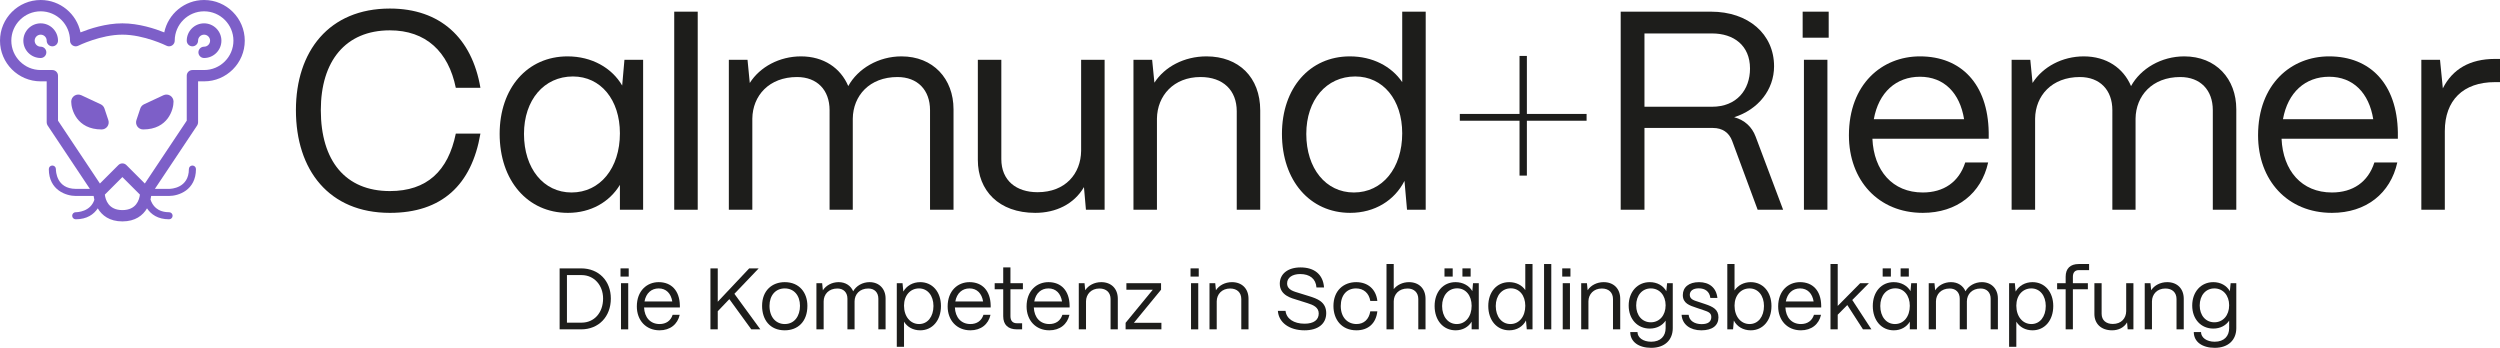
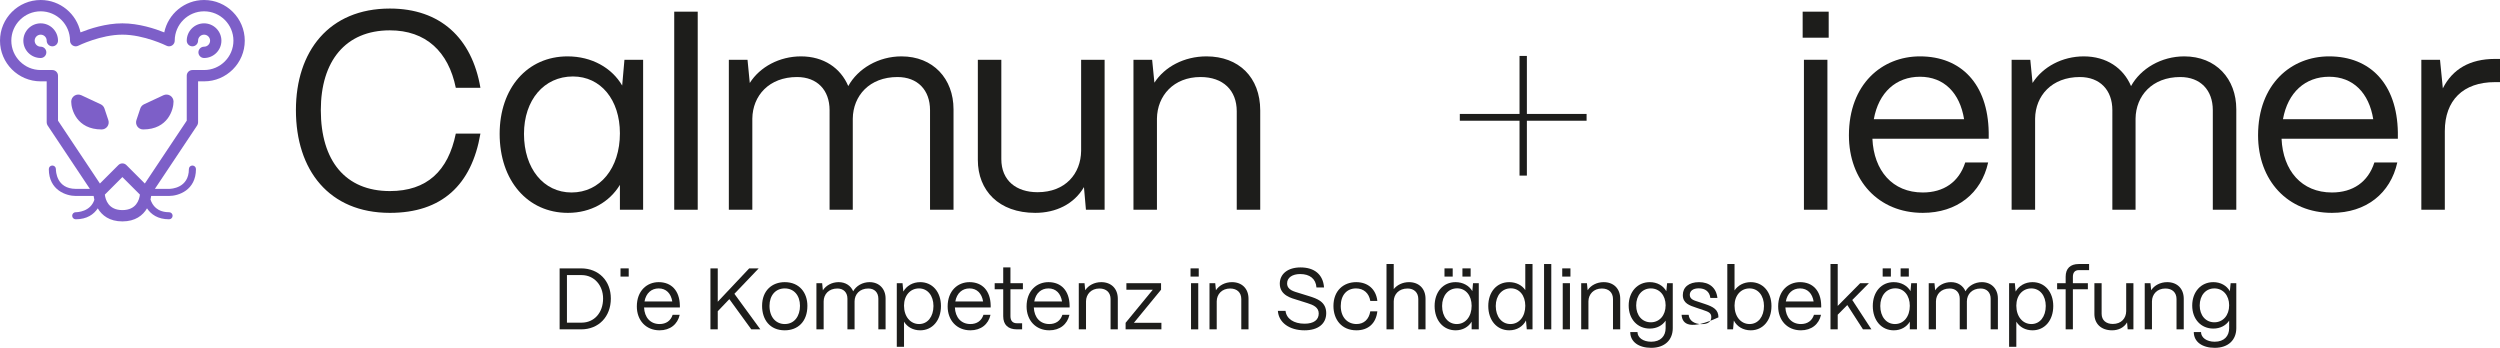
<svg xmlns="http://www.w3.org/2000/svg" enable-background="new 0 0 883.528 122.925" height="122.925px" id="Ebene_1" version="1.1" viewBox="0 0 883.528 122.925" width="883.528px" x="0px" y="0px">
  <g>
    <g>
      <g>
        <path d="M104.581,38.924c0-20.801,11.7-35.902,33.201-35.902c17.802,0,29.002,10.401,32.003,28.002h-8.701&#10;    c-2.6-12.801-10.601-20.301-23.302-20.301c-15.7,0-24.401,10.9-24.401,28.201c0,17.901,8.701,28.602,24.401,28.602&#10;    c13.102,0,20.602-7.1,23.302-20.301h8.701c-3.101,18.201-13.701,28.002-32.003,28.002&#10;    C116.281,75.227,104.581,60.125,104.581,38.924z" fill="#1D1D1B" />
      </g>
      <path d="M537.016,62.071V42.67h-21.102v-2.4h21.102V19.769h2.6V40.27h21.102v2.4h-21.102v19.401H537.016z" fill="#1D1D1B" />
      <g>
        <path d="M637.529,74.126V21.123h8.3v53.003H637.529z" fill="#1D1D1B" />
        <path d="M637.079,13.322v-9.2h9.2v9.2H637.079z" fill="#1D1D1B" />
      </g>
      <path d="M653.429,47.824c0-18.101,11.7-27.901,25.102-27.901c14.601,0,24.001,9.801,24.301,26.802v2.3h-41.103&#10;   c0.5,11.301,7.101,19.001,17.802,19.001c7.4,0,12.801-3.7,15.001-10.601h8.101c-2.4,10.901-11.001,17.802-23.102,17.802&#10;   C663.829,75.227,653.429,63.726,653.429,47.824z M694.131,42.124c-1.5-9.301-7.101-15.001-15.601-15.001&#10;   c-8.401,0-14.602,5.501-16.302,15.001H694.131z" fill="#1D1D1B" />
      <path d="M710.928,74.126V21.123h6.6l0.801,8.2c3.6-5.7,10.5-9.4,18.101-9.4c8.001,0,14.001,4.101,16.701,10.501&#10;   c3.4-6.2,10.701-10.501,18.801-10.501c11.201,0,18.401,7.9,18.401,18.701v35.502h-8.301V38.924c0-7.101-4.399-11.7-11.5-11.7&#10;   c-9.9,0-15.701,6.601-15.801,14.7v32.202h-8.201V38.924c0-7.101-4.4-11.7-11.5-11.7c-9.901,0-15.701,6.601-15.802,14.7v32.202&#10;   H710.928z" fill="#1D1D1B" />
      <path d="M798.027,47.824c0-18.101,11.7-27.901,25.102-27.901c14.601,0,24.001,9.801,24.301,26.802v2.3h-41.103&#10;   c0.5,11.301,7.101,19.001,17.802,19.001c7.4,0,12.801-3.7,15.001-10.601h8.101c-2.4,10.901-11.001,17.802-23.102,17.802&#10;   C808.428,75.227,798.027,63.726,798.027,47.824z M838.73,42.124c-1.5-9.301-7.101-15.001-15.601-15.001&#10;   c-8.4,0-14.602,5.501-16.302,15.001H838.73z" fill="#1D1D1B" />
      <path d="M855.727,74.126V21.123h6.6l1,10.101c3.4-6.801,9.602-10.4,18.401-10.4h1.801v8.2h-1.801&#10;   c-11.2,0-17.701,6.4-17.701,17.301v27.802H855.727z" fill="#1D1D1B" />
-       <path d="M572.772,74.126V4.122h31.901c13.201,0,22.302,7.9,22.302,19.301c0,8.301-5.601,15.301-14.102,18.001&#10;   c3.7,1,6.301,3.4,7.601,6.9l9.701,25.802h-9.001l-9-24.301c-1.101-3.001-3.501-4.601-6.801-4.601h-24.201v28.901H572.772z&#10;    M581.172,37.724h23.901c8.7,0,13.4-6,13.4-13.5c0-8.201-5.8-12.401-13.4-12.401h-23.901V37.724z" fill="#1D1D1B" />
      <path d="M400.578,74.126V21.123h6.6l0.801,8.101c3.6-5.601,10.5-9.301,18.4-9.301&#10;   c11.401,0,19.002,7.4,19.002,19.102v35.102h-8.301V39.324c0-7.4-4.801-12.101-12.801-12.101c-9.501,0-15.301,6.601-15.401,14.7&#10;   v32.202H400.578z" fill="#1D1D1B" />
      <path d="M345.579,56.526V21.123h8.3v35.103c0,7.6,5.301,11.7,12.801,11.7c9.9,0,15.301-6.601,15.401-14.601V21.123&#10;   h8.301v53.003h-6.601l-0.7-8c-3.5,6-9.9,9.101-17.201,9.101C352.979,75.227,345.579,67.326,345.579,56.526z" fill="#1D1D1B" />
      <path d="M257.58,74.126V21.123h6.6l0.801,8.2c3.6-5.7,10.5-9.4,18.101-9.4c8.001,0,14.001,4.101,16.701,10.501&#10;   c3.4-6.2,10.701-10.501,18.801-10.501c11.201,0,18.401,7.9,18.401,18.701v35.502h-8.301V38.924c0-7.101-4.399-11.7-11.5-11.7&#10;   c-9.9,0-15.701,6.601-15.801,14.7v32.202h-8.201V38.924c0-7.101-4.4-11.7-11.5-11.7c-9.901,0-15.701,6.601-15.802,14.7v32.202&#10;   H257.58z" fill="#1D1D1B" />
      <path d="M176.581,47.324c0-16.2,9.8-27.401,24.001-27.401c8.501,0,15.602,4,19.302,10.301l0.8-9.101h6.601v53.003&#10;   h-8.201v-8.8c-3.7,6.1-10.301,9.9-18.4,9.9C186.481,75.227,176.581,63.825,176.581,47.324z M219.083,47.125&#10;   c0-11.901-6.8-20.102-16.601-20.102c-10.201,0-17.301,8.301-17.301,20.301c0,12.201,6.9,20.701,16.801,20.701&#10;   C212.083,68.026,219.083,59.426,219.083,47.125z" fill="#1D1D1B" />
      <rect fill="#1D1D1B" height="70.004" width="8.301" x="238.28" y="4.122" />
-       <path d="M495.558,4.122v24.901c-3.8-5.601-10.5-9.101-18.501-9.101c-14.201,0-24.001,11.201-24.001,27.401&#10;   c0,16.501,9.9,27.902,24.102,27.902c8.7,0,15.7-4.4,19.201-11.301l0.899,10.2h6.601V4.122H495.558z M478.458,68.026&#10;   c-9.9,0-16.801-8.5-16.801-20.701c0-12,7.1-20.301,17.301-20.301c9.801,0,16.601,8.2,16.601,20.102&#10;   C495.558,59.426,488.558,68.026,478.458,68.026z" fill="#1D1D1B" />
    </g>
    <g>
      <path d="M72.124,0C65.201,0,59.406,4.92,58.05,11.448C54.843,10.161,49.097,8.25,43.25,8.25&#10;   c-5.848,0-11.593,1.911-14.801,3.197C27.092,4.92,21.298,0,14.375,0C6.449,0,0,6.449,0,14.375S6.449,28.75,14.375,28.75H16.5v14.5&#10;   c0,0.395,0.117,0.781,0.336,1.109l14.927,22.39h-5.009c-6.807-0.045-7.004-6.288-7.004-7c0-0.69-0.56-1.25-1.25-1.25&#10;   s-1.25,0.56-1.25,1.25c0,7.515,6.214,9.5,9.5,9.5h6.338c0.054,0.436,0.139,0.893,0.255,1.365&#10;   c-1.393,4.227-5.984,4.385-6.589,4.385c-0.69,0-1.25,0.56-1.25,1.25s0.56,1.25,1.25,1.25c3.974,0,6.391-1.742,7.796-3.865&#10;   c1.465,2.49,4.139,4.615,8.703,4.615s7.238-2.125,8.703-4.615c1.405,2.124,3.822,3.865,7.796,3.865c0.69,0,1.25-0.56,1.25-1.25&#10;   s-0.56-1.25-1.25-1.25c-4.227,0-5.903-2.46-6.566-4.478c0.104-0.439,0.181-0.864,0.231-1.272h6.332c3.286,0,9.5-1.985,9.5-9.5&#10;   c0-0.69-0.56-1.25-1.25-1.25s-1.25,0.56-1.25,1.25c0,6.758-6.287,6.995-7,7h-5.013l14.927-22.39&#10;   c0.219-0.329,0.336-0.714,0.336-1.109v-14.5h2.125c7.926,0,14.375-6.448,14.375-14.375S80.05,0,72.124,0z M43.252,74.249&#10;   c-4.945,0-5.985-3.685-6.197-5.474l6.197-6.198l6.197,6.197C49.234,70.572,48.192,74.249,43.252,74.249z M72.124,24.75h-4.125&#10;   c-1.104,0-2,0.896-2,2v15.895l-14.81,22.214l-6.523-6.523c-0.78-0.781-2.048-0.781-2.828,0l-6.526,6.526L20.5,42.644V26.75&#10;   c0-1.104-0.896-2-2-2h-4.125C8.654,24.75,4,20.096,4,14.375S8.654,4,14.375,4S24.75,8.654,24.75,14.375&#10;   c0,0.021,0.006,0.041,0.006,0.062c0.002,0.068,0.011,0.135,0.021,0.204c0.009,0.066,0.017,0.133,0.032,0.197&#10;   c0.013,0.055,0.033,0.109,0.051,0.163c0.025,0.074,0.05,0.147,0.082,0.217c0.008,0.016,0.011,0.034,0.019,0.05&#10;   c0.01,0.021,0.027,0.035,0.038,0.055c0.07,0.129,0.153,0.25,0.249,0.36c0.02,0.023,0.038,0.049,0.059,0.072&#10;   c0.113,0.118,0.24,0.221,0.379,0.308c0.03,0.019,0.061,0.033,0.092,0.05c0.116,0.065,0.238,0.118,0.367,0.159&#10;   c0.038,0.012,0.075,0.026,0.115,0.036c0.158,0.04,0.32,0.068,0.491,0.068c0,0,0.001,0,0.001,0c0,0,0.001,0,0.001,0&#10;   c0.006,0,0.012-0.002,0.017-0.002c0.141-0.001,0.278-0.018,0.411-0.047c0.036-0.008,0.072-0.023,0.108-0.034&#10;   c0.105-0.03,0.208-0.064,0.305-0.11c0.016-0.007,0.033-0.01,0.049-0.018c0.079-0.039,7.947-3.915,15.607-3.915&#10;   c7.66,0,15.528,3.875,15.606,3.915c0.016,0.008,0.033,0.01,0.049,0.018c0.098,0.046,0.2,0.08,0.305,0.11&#10;   c0.036,0.01,0.071,0.025,0.108,0.034c0.133,0.029,0.27,0.046,0.411,0.047c0.006,0,0.012,0.002,0.017,0.002c0,0,0.001,0,0.001,0&#10;   c0,0,0.001,0,0.001,0c0.17,0,0.333-0.028,0.491-0.068c0.039-0.01,0.076-0.023,0.115-0.036c0.129-0.041,0.251-0.094,0.367-0.159&#10;   c0.031-0.017,0.062-0.031,0.092-0.05c0.139-0.088,0.266-0.19,0.379-0.308c0.021-0.022,0.039-0.048,0.059-0.072&#10;   c0.096-0.11,0.179-0.231,0.249-0.36c0.011-0.02,0.028-0.035,0.038-0.055c0.008-0.016,0.011-0.034,0.019-0.05&#10;   c0.033-0.07,0.058-0.143,0.082-0.217c0.018-0.055,0.038-0.108,0.051-0.163c0.015-0.064,0.023-0.13,0.032-0.197&#10;   c0.009-0.068,0.018-0.136,0.021-0.204c0.001-0.021,0.006-0.041,0.006-0.062C61.749,8.654,66.403,4,72.124,4&#10;   s10.375,4.654,10.375,10.375S77.845,24.75,72.124,24.75z" fill="#7D5FC8" />
      <path d="M72.124,8.25c-3.377,0-6.125,2.748-6.125,6.125c0,1.104,0.896,2,2,2s2-0.896,2-2&#10;   c0-1.172,0.953-2.125,2.125-2.125s2.125,0.953,2.125,2.125c0,1.171-0.953,2.125-2.125,2.125c-1.104,0-2,0.896-2,2s0.896,2,2,2&#10;   c3.377,0,6.125-2.748,6.125-6.125C78.249,10.998,75.501,8.25,72.124,8.25z" fill="#7D5FC8" />
      <path d="M14.375,8.25c-3.377,0-6.125,2.748-6.125,6.125c0,3.377,2.748,6.125,6.125,6.125c1.104,0,2-0.896,2-2&#10;   s-0.896-2-2-2c-1.172,0-2.125-0.953-2.125-2.125c0-1.172,0.953-2.125,2.125-2.125c1.171,0,2.125,0.953,2.125,2.125&#10;   c0,1.104,0.896,2,2,2s2-0.896,2-2C20.5,10.998,17.752,8.25,14.375,8.25z" fill="#7D5FC8" />
      <path d="M60.175,33.807c-0.72-0.458-1.626-0.517-2.4-0.157L50.9,36.859c-0.622,0.291-1.098,0.824-1.314,1.475&#10;   l-1.375,4.125c-0.254,0.762-0.126,1.601,0.343,2.252c0.47,0.652,1.225,1.038,2.028,1.038c8.819,0,10.75-7.098,10.75-9.833&#10;   C61.333,35.062,60.896,34.266,60.175,33.807z" fill="#7D5FC8" />
      <path d="M36.913,38.334c-0.217-0.651-0.692-1.185-1.314-1.475l-6.875-3.208c-0.773-0.36-1.679-0.301-2.4,0.157&#10;   c-0.721,0.459-1.157,1.254-1.157,2.109c0,2.735,1.931,9.833,10.75,9.833c0.804,0,1.558-0.386,2.028-1.038&#10;   c0.47-0.652,0.598-1.49,0.343-2.252L36.913,38.334z" fill="#7D5FC8" />
    </g>
    <g>
      <g>
        <path d="M197.777,116.398v-21.55h7.604c6.187,0,10.498,4.371,10.498,10.652c0,6.434-4.31,10.898-10.498,10.898&#10;    H197.777z M200.363,114.028h5.172c4.464,0,7.604-3.51,7.604-8.527c0-4.649-3.141-8.282-7.604-8.282h-5.172V114.028z" fill="#1D1D1B" />
        <path d="M225.063,108.301c0-5.572,3.603-8.589,7.728-8.589c4.495,0,7.388,3.017,7.481,8.25v0.709h-12.653&#10;    c0.154,3.479,2.186,5.849,5.48,5.849c2.278,0,3.941-1.138,4.618-3.263h2.493c-0.739,3.356-3.386,5.48-7.111,5.48&#10;    C228.265,116.737,225.063,113.197,225.063,108.301z M237.593,106.547c-0.462-2.863-2.186-4.618-4.802-4.618&#10;    c-2.586,0-4.495,1.694-5.018,4.618H237.593z" fill="#1D1D1B" />
        <path d="M251.077,116.398v-21.55h2.586v11.79l11.114-11.79h3.355l-8.589,8.989l9.174,12.56h-3.202l-7.758-10.682&#10;    l-4.095,4.279v6.403H251.077z" fill="#1D1D1B" />
        <path d="M269.333,108.086c0-5.449,3.572-8.373,8.004-8.373c5.203,0,8.004,3.755,8.004,8.373&#10;    c0,5.634-3.417,8.651-8.004,8.651C272.104,116.737,269.333,113.012,269.333,108.086z M282.725,108.086&#10;    c0-3.663-2.124-6.157-5.388-6.157c-3.263,0-5.387,2.494-5.387,6.157c0,4.187,2.431,6.434,5.387,6.434&#10;    C280.817,114.52,282.725,111.627,282.725,108.086z" fill="#1D1D1B" />
        <path d="M288.531,116.398v-16.316h2.031l0.247,2.524c1.108-1.755,3.233-2.893,5.572-2.893&#10;    c2.463,0,4.31,1.262,5.141,3.232c1.047-1.908,3.294-3.232,5.788-3.232c3.448,0,5.665,2.431,5.665,5.756v10.929h-2.556v-10.836&#10;    c0-2.186-1.355-3.602-3.541-3.602c-3.048,0-4.833,2.032-4.864,4.526v9.912h-2.524v-10.836c0-2.186-1.355-3.602-3.541-3.602&#10;    c-3.048,0-4.833,2.032-4.863,4.526v9.912H288.531z" fill="#1D1D1B" />
        <path d="M316.935,122.555v-22.474h2.032l0.277,2.955c1.171-2.031,3.325-3.324,5.973-3.324&#10;    c4.309,0,7.327,3.447,7.327,8.435c0,5.079-3.018,8.589-7.327,8.589c-2.494,0-4.557-1.138-5.726-3.048v8.866H316.935z&#10;     M329.896,108.148c0-3.664-2.062-6.219-5.11-6.219c-3.079,0-5.295,2.494-5.295,6.096c0,3.817,2.217,6.495,5.326,6.495&#10;    C327.833,114.52,329.896,111.903,329.896,108.148z" fill="#1D1D1B" />
        <path d="M334.91,108.301c0-5.572,3.603-8.589,7.728-8.589c4.495,0,7.388,3.017,7.481,8.25v0.709h-12.653&#10;    c0.154,3.479,2.186,5.849,5.48,5.849c2.278,0,3.941-1.138,4.618-3.263h2.493c-0.739,3.356-3.386,5.48-7.111,5.48&#10;    C338.112,116.737,334.91,113.197,334.91,108.301z M347.441,106.547c-0.462-2.863-2.186-4.618-4.802-4.618&#10;    c-2.586,0-4.495,1.694-5.018,4.618H347.441z" fill="#1D1D1B" />
        <path d="M359.413,116.398c-3.171,0-4.865-1.632-4.865-4.648v-9.513h-3.017v-2.156h3.017V94.51h2.556v5.572h4.402&#10;    v2.156h-4.402v9.513c0,1.632,0.801,2.493,2.309,2.493h1.816v2.155H359.413z" fill="#1D1D1B" />
        <path d="M362.806,108.301c0-5.572,3.603-8.589,7.728-8.589c4.495,0,7.388,3.017,7.481,8.25v0.709h-12.653&#10;    c0.154,3.479,2.186,5.849,5.48,5.849c2.278,0,3.941-1.138,4.618-3.263h2.493c-0.739,3.356-3.386,5.48-7.111,5.48&#10;    C366.008,116.737,362.806,113.197,362.806,108.301z M375.336,106.547c-0.462-2.863-2.186-4.618-4.802-4.618&#10;    c-2.587,0-4.495,1.694-5.018,4.618H375.336z" fill="#1D1D1B" />
        <path d="M381.254,116.398v-16.316h2.031l0.247,2.494c1.108-1.725,3.233-2.863,5.664-2.863&#10;    c3.51,0,5.85,2.278,5.85,5.88v10.805h-2.556v-10.713c0-2.278-1.477-3.725-3.941-3.725c-2.924,0-4.71,2.032-4.74,4.526v9.912&#10;    H381.254z" fill="#1D1D1B" />
        <path d="M397.8,116.398v-2.309l9.605-11.698h-9.328v-2.309h12.253v2.309l-9.605,11.698h9.728v2.309H397.8z" fill="#1D1D1B" />
        <path d="M427.448,116.398v-16.316h2.031l0.247,2.494c1.108-1.725,3.233-2.863,5.664-2.863&#10;    c3.51,0,5.85,2.278,5.85,5.88v10.805h-2.556v-10.713c0-2.278-1.477-3.725-3.941-3.725c-2.924,0-4.71,2.032-4.74,4.526v9.912&#10;    H427.448z" fill="#1D1D1B" />
        <path d="M451.614,109.872h2.709c0.308,2.771,2.924,4.526,6.712,4.526c3.294,0,5.018-1.355,5.018-3.603&#10;    c0-2.186-1.909-3.017-3.972-3.663l-3.725-1.17c-1.724-0.554-6.064-1.478-6.064-5.695c0-3.48,2.863-5.757,7.327-5.757&#10;    c4.926,0,7.973,2.493,8.312,7.081h-2.679c-0.215-3.049-2.339-4.741-5.756-4.741c-2.709,0-4.618,1.232-4.618,3.294&#10;    c0,2.37,2.463,2.863,4.31,3.447l3.479,1.077c2.74,0.863,6.034,1.94,6.034,6.004c0,3.786-2.894,6.064-7.666,6.064&#10;    C455.615,116.737,451.89,113.936,451.614,109.872z" fill="#1D1D1B" />
        <path d="M471.255,108.148c0-5.48,3.603-8.435,8.035-8.435c4.095,0,7.019,2.462,7.481,6.649h-2.493&#10;    c-0.432-2.709-2.309-4.434-5.049-4.434c-3.233,0-5.388,2.371-5.388,6.219c0,4.156,2.524,6.372,5.572,6.372&#10;    c2.617,0,4.403-1.662,4.865-4.495h2.493c-0.462,4.218-3.171,6.712-7.389,6.712C474.088,116.737,471.255,112.858,471.255,108.148z" fill="#1D1D1B" />
        <path d="M490.005,116.398V93.309h2.556v8.866c1.17-1.477,3.171-2.462,5.387-2.462c3.51,0,5.85,2.278,5.85,5.88&#10;    v10.805h-2.556v-10.713c0-2.278-1.477-3.725-3.786-3.725c-3.079,0-4.865,2.032-4.895,4.526v9.912H490.005z" fill="#1D1D1B" />
        <path d="M525.972,108.148c0-4.988,3.018-8.435,7.389-8.435c2.462,0,4.526,1.077,5.695,2.801v-9.205h2.556v23.089&#10;    h-2.032l-0.277-3.14c-1.077,2.125-3.233,3.479-5.911,3.479C529.02,116.737,525.972,113.227,525.972,108.148z M539.056,108.086&#10;    c0-3.663-2.094-6.187-5.11-6.187c-3.141,0-5.327,2.555-5.327,6.25c0,3.755,2.125,6.372,5.172,6.372&#10;    C536.901,114.52,539.056,111.873,539.056,108.086z" fill="#1D1D1B" />
        <path d="M545.687,116.398V93.309h2.556v23.089H545.687z" fill="#1D1D1B" />
        <path d="M558.812,116.398v-16.316h2.031l0.247,2.494c1.108-1.725,3.233-2.863,5.664-2.863&#10;    c3.51,0,5.85,2.278,5.85,5.88v10.805h-2.556v-10.713c0-2.278-1.477-3.725-3.94-3.725c-2.924,0-4.71,2.032-4.74,4.526v9.912&#10;    H558.812z" fill="#1D1D1B" />
        <path d="M576.15,117.353h2.556c0,1.939,1.97,3.416,4.833,3.416c3.355,0,5.11-2,5.11-4.802v-2.648&#10;    c-1.138,1.694-3.109,2.802-5.603,2.802c-4.34,0-7.45-3.325-7.45-8.128c0-4.895,3.141-8.281,7.45-8.281&#10;    c2.618,0,4.741,1.231,5.85,3.201l0.277-2.832h2.001v15.885c0,4.126-2.771,6.958-7.635,6.958&#10;    C579.137,122.925,576.15,120.8,576.15,117.353z M588.649,107.902c0-3.51-2.155-5.973-5.233-5.973&#10;    c-3.048,0-5.172,2.463-5.172,6.034c0,3.51,2.125,5.942,5.172,5.942C586.494,113.905,588.649,111.442,588.649,107.902z" fill="#1D1D1B" />
-         <path d="M594.295,111.257h2.493c0.184,2.125,2.125,3.294,4.587,3.294c2.309,0,3.417-0.893,3.417-2.524&#10;    c0-1.539-1.201-1.878-2.894-2.462l-2.37-0.801c-2.401-0.801-4.802-1.539-4.802-4.495c0-2.771,2.155-4.556,5.725-4.556&#10;    c3.603,0,6.096,1.939,6.496,5.572h-2.493c-0.278-2.278-1.878-3.386-4.095-3.386c-2,0-3.171,0.893-3.171,2.309&#10;    c0,1.693,1.786,2.031,3.141,2.493l2.216,0.739c2.986,0.985,4.772,2.001,4.772,4.71c0,2.863-2.094,4.587-6.065,4.587&#10;    C597.374,116.737,594.511,114.705,594.295,111.257z" fill="#1D1D1B" />
+         <path d="M594.295,111.257h2.493c0.184,2.125,2.125,3.294,4.587,3.294c2.309,0,3.417-0.893,3.417-2.524&#10;    c0-1.539-1.201-1.878-2.894-2.462l-2.37-0.801c-2.401-0.801-4.802-1.539-4.802-4.495c0-2.771,2.155-4.556,5.725-4.556&#10;    c3.603,0,6.096,1.939,6.496,5.572h-2.493c-0.278-2.278-1.878-3.386-4.095-3.386c-2,0-3.171,0.893-3.171,2.309&#10;    c0,1.693,1.786,2.031,3.141,2.493l2.216,0.739c2.986,0.985,4.772,2.001,4.772,4.71C597.374,116.737,594.511,114.705,594.295,111.257z" fill="#1D1D1B" />
        <path d="M612.758,113.289l-0.278,3.109h-2.031V93.309h2.555v9.328c1.201-1.786,3.263-2.924,5.725-2.924&#10;    c4.31,0,7.327,3.447,7.327,8.435c0,5.079-3.017,8.589-7.327,8.589C616.052,116.737,613.867,115.413,612.758,113.289z&#10;     M623.41,108.148c0-3.664-2.063-6.219-5.111-6.219c-3.079,0-5.294,2.494-5.294,6.096c0,3.817,2.216,6.495,5.326,6.495&#10;    C621.347,114.52,623.41,111.903,623.41,108.148z" fill="#1D1D1B" />
        <path d="M628.424,108.301c0-5.572,3.603-8.589,7.728-8.589c4.495,0,7.388,3.017,7.481,8.25v0.709H630.98&#10;    c0.154,3.479,2.186,5.849,5.48,5.849c2.278,0,3.941-1.138,4.618-3.263h2.493c-0.739,3.356-3.386,5.48-7.111,5.48&#10;    C631.626,116.737,628.424,113.197,628.424,108.301z M640.954,106.547c-0.462-2.863-2.186-4.618-4.802-4.618&#10;    c-2.587,0-4.495,1.694-5.018,4.618H640.954z" fill="#1D1D1B" />
        <path d="M646.915,116.398V93.309h2.556v14.808l7.942-8.035h3.079l-5.88,5.942l6.773,10.374h-2.986l-5.541-8.589&#10;    l-3.386,3.417v5.171H646.915z" fill="#1D1D1B" />
        <path d="M681.633,116.398v-16.316h2.031l0.247,2.524c1.108-1.755,3.233-2.893,5.572-2.893&#10;    c2.463,0,4.31,1.262,5.141,3.232c1.047-1.908,3.294-3.232,5.787-3.232c3.448,0,5.665,2.431,5.665,5.756v10.929h-2.556v-10.836&#10;    c0-2.186-1.355-3.602-3.541-3.602c-3.048,0-4.833,2.032-4.864,4.526v9.912h-2.524v-10.836c0-2.186-1.355-3.602-3.541-3.602&#10;    c-3.048,0-4.833,2.032-4.864,4.526v9.912H681.633z" fill="#1D1D1B" />
        <path d="M710.036,122.555v-22.474h2.032l0.277,2.955c1.171-2.031,3.325-3.324,5.973-3.324&#10;    c4.309,0,7.327,3.447,7.327,8.435c0,5.079-3.018,8.589-7.327,8.589c-2.494,0-4.557-1.138-5.726-3.048v8.866H710.036z&#10;     M722.997,108.148c0-3.664-2.062-6.219-5.11-6.219c-3.079,0-5.295,2.494-5.295,6.096c0,3.817,2.217,6.495,5.326,6.495&#10;    C720.934,114.52,722.997,111.903,722.997,108.148z" fill="#1D1D1B" />
        <path d="M730.026,116.398v-14.161h-3.016v-2.156h3.016v-2.278c0-2.924,1.632-4.495,4.649-4.495h3.633v2.156&#10;    h-3.633c-1.355,0-2.094,0.831-2.094,2.339v2.278h5.295v2.156h-5.295v14.161H730.026z" fill="#1D1D1B" />
        <path d="M740.183,110.98v-10.899h2.555v10.806c0,2.339,1.632,3.602,3.941,3.602c3.049,0,4.71-2.032,4.741-4.495&#10;    v-9.913h2.556v16.316h-2.032l-0.215-2.462c-1.077,1.847-3.048,2.801-5.294,2.801C742.461,116.737,740.183,114.304,740.183,110.98&#10;    z" fill="#1D1D1B" />
        <path d="M757.97,116.398v-16.316h2.031l0.247,2.494c1.108-1.725,3.233-2.863,5.664-2.863&#10;    c3.51,0,5.85,2.278,5.85,5.88v10.805h-2.556v-10.713c0-2.278-1.477-3.725-3.94-3.725c-2.924,0-4.71,2.032-4.74,4.526v9.912&#10;    H757.97z" fill="#1D1D1B" />
        <path d="M775.309,117.353h2.556c0,1.939,1.97,3.416,4.833,3.416c3.355,0,5.11-2,5.11-4.802v-2.648&#10;    c-1.138,1.694-3.109,2.802-5.603,2.802c-4.34,0-7.45-3.325-7.45-8.128c0-4.895,3.141-8.281,7.45-8.281&#10;    c2.618,0,4.741,1.231,5.85,3.201l0.277-2.832h2.001v15.885c0,4.126-2.771,6.958-7.635,6.958&#10;    C778.295,122.925,775.309,120.8,775.309,117.353z M787.808,107.902c0-3.51-2.155-5.973-5.233-5.973&#10;    c-3.048,0-5.172,2.463-5.172,6.034c0,3.51,2.125,5.942,5.172,5.942C785.653,113.905,787.808,111.442,787.808,107.902z" fill="#1D1D1B" />
      </g>
-       <path d="M219.466,116.398v-16.316h2.556v16.316H219.466z" fill="#1D1D1B" />
      <rect fill="#1D1D1B" height="2.9" width="2.9" x="219.294" y="94.848" />
      <rect fill="#1D1D1B" height="2.9" width="2.9" x="420.748" y="94.848" />
      <path d="M420.92,116.398v-16.316h2.556v16.316H420.92z" fill="#1D1D1B" />
      <g>
        <path d="M507.008,108.148c0-4.988,3.018-8.435,7.389-8.435c2.617,0,4.802,1.231,5.942,3.171l0.246-2.802h2.032&#10;    v16.316h-2.524v-2.709c-1.139,1.878-3.171,3.048-5.664,3.048C510.056,116.737,507.008,113.227,507.008,108.148z M520.092,108.086&#10;    c0-3.663-2.094-6.187-5.11-6.187c-3.141,0-5.327,2.555-5.327,6.25c0,3.755,2.125,6.372,5.172,6.372&#10;    C517.937,114.52,520.092,111.873,520.092,108.086z" fill="#1D1D1B" />
        <rect fill="#1D1D1B" height="2.9" width="2.9" x="510.499" y="94.848" />
        <rect fill="#1D1D1B" height="2.9" width="2.9" x="516.841" y="94.848" />
      </g>
      <rect fill="#1D1D1B" height="2.9" width="2.9" x="552.113" y="94.848" />
      <path d="M552.285,116.398v-16.316h2.556v16.316H552.285z" fill="#1D1D1B" />
      <g>
        <path d="M661.864,108.148c0-4.988,3.018-8.435,7.389-8.435c2.617,0,4.802,1.231,5.942,3.171l0.246-2.802h2.032&#10;    v16.316h-2.524v-2.709c-1.139,1.878-3.171,3.048-5.664,3.048C664.913,116.737,661.864,113.227,661.864,108.148z M674.949,108.086&#10;    c0-3.663-2.094-6.187-5.11-6.187c-3.141,0-5.327,2.555-5.327,6.25c0,3.755,2.125,6.372,5.172,6.372&#10;    C672.794,114.52,674.949,111.873,674.949,108.086z" fill="#1D1D1B" />
        <rect fill="#1D1D1B" height="2.9" width="2.9" x="665.356" y="94.848" />
        <rect fill="#1D1D1B" height="2.9" width="2.9" x="671.698" y="94.848" />
      </g>
    </g>
  </g>
</svg>